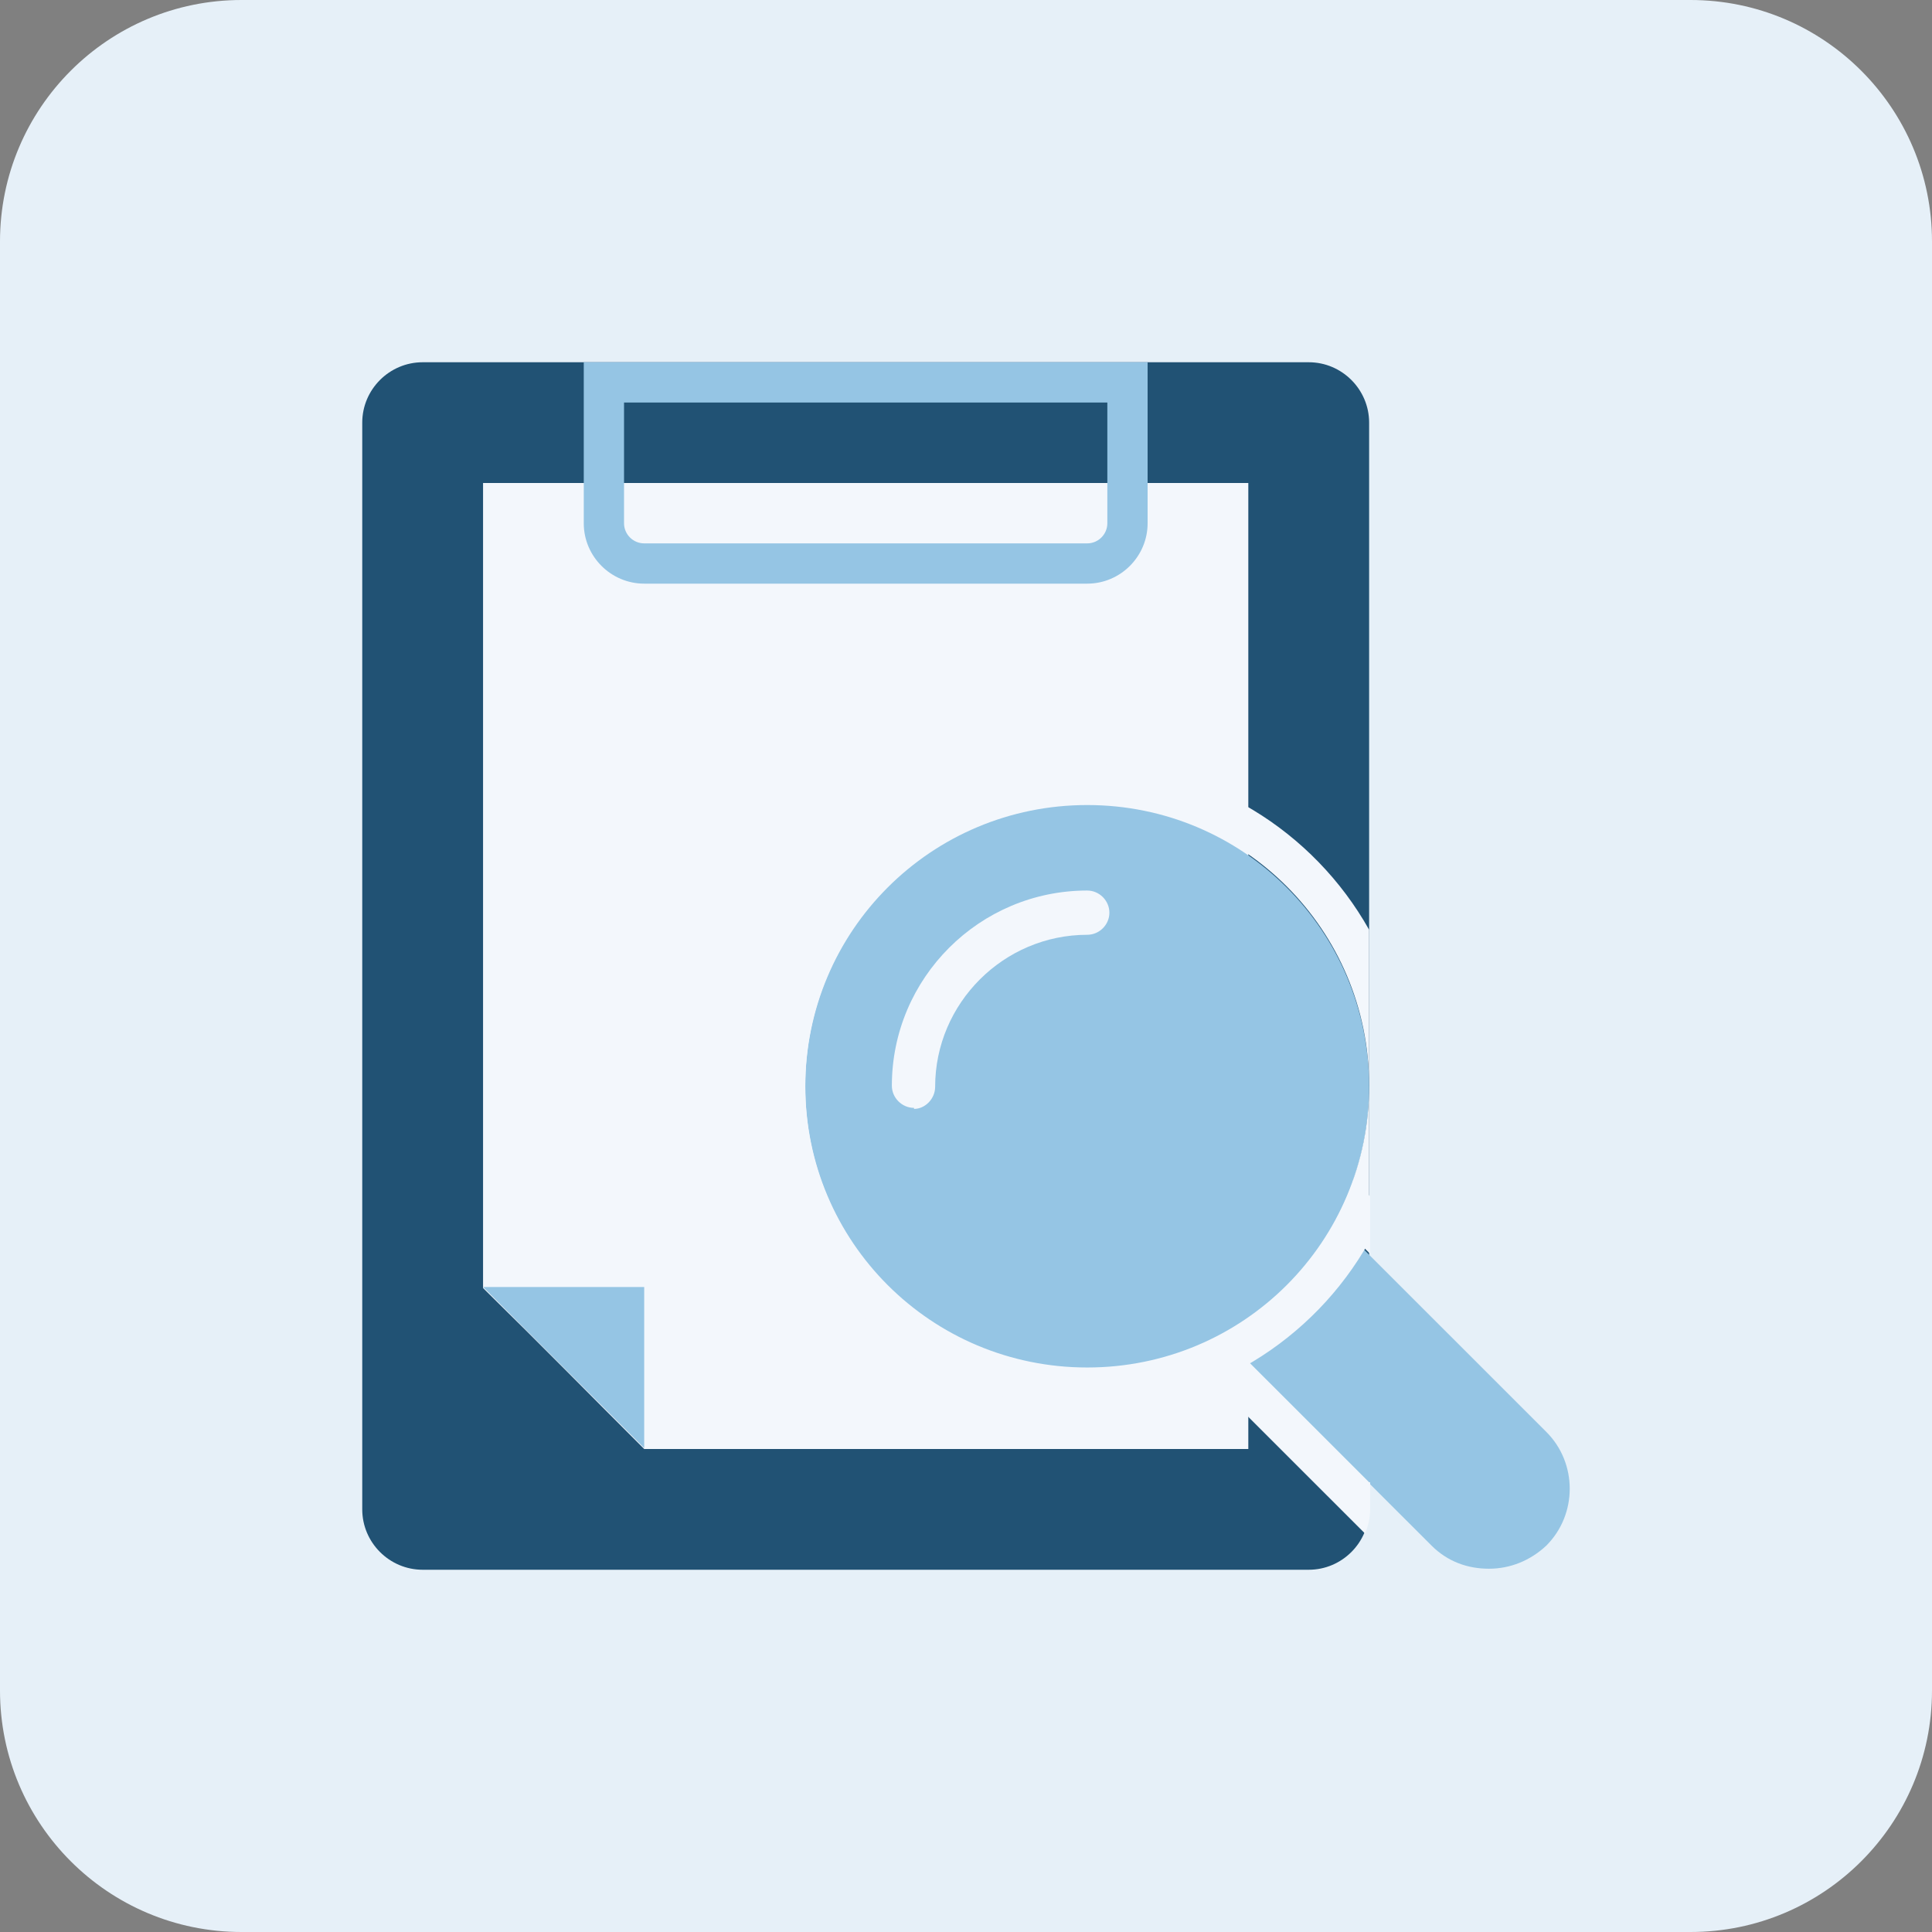
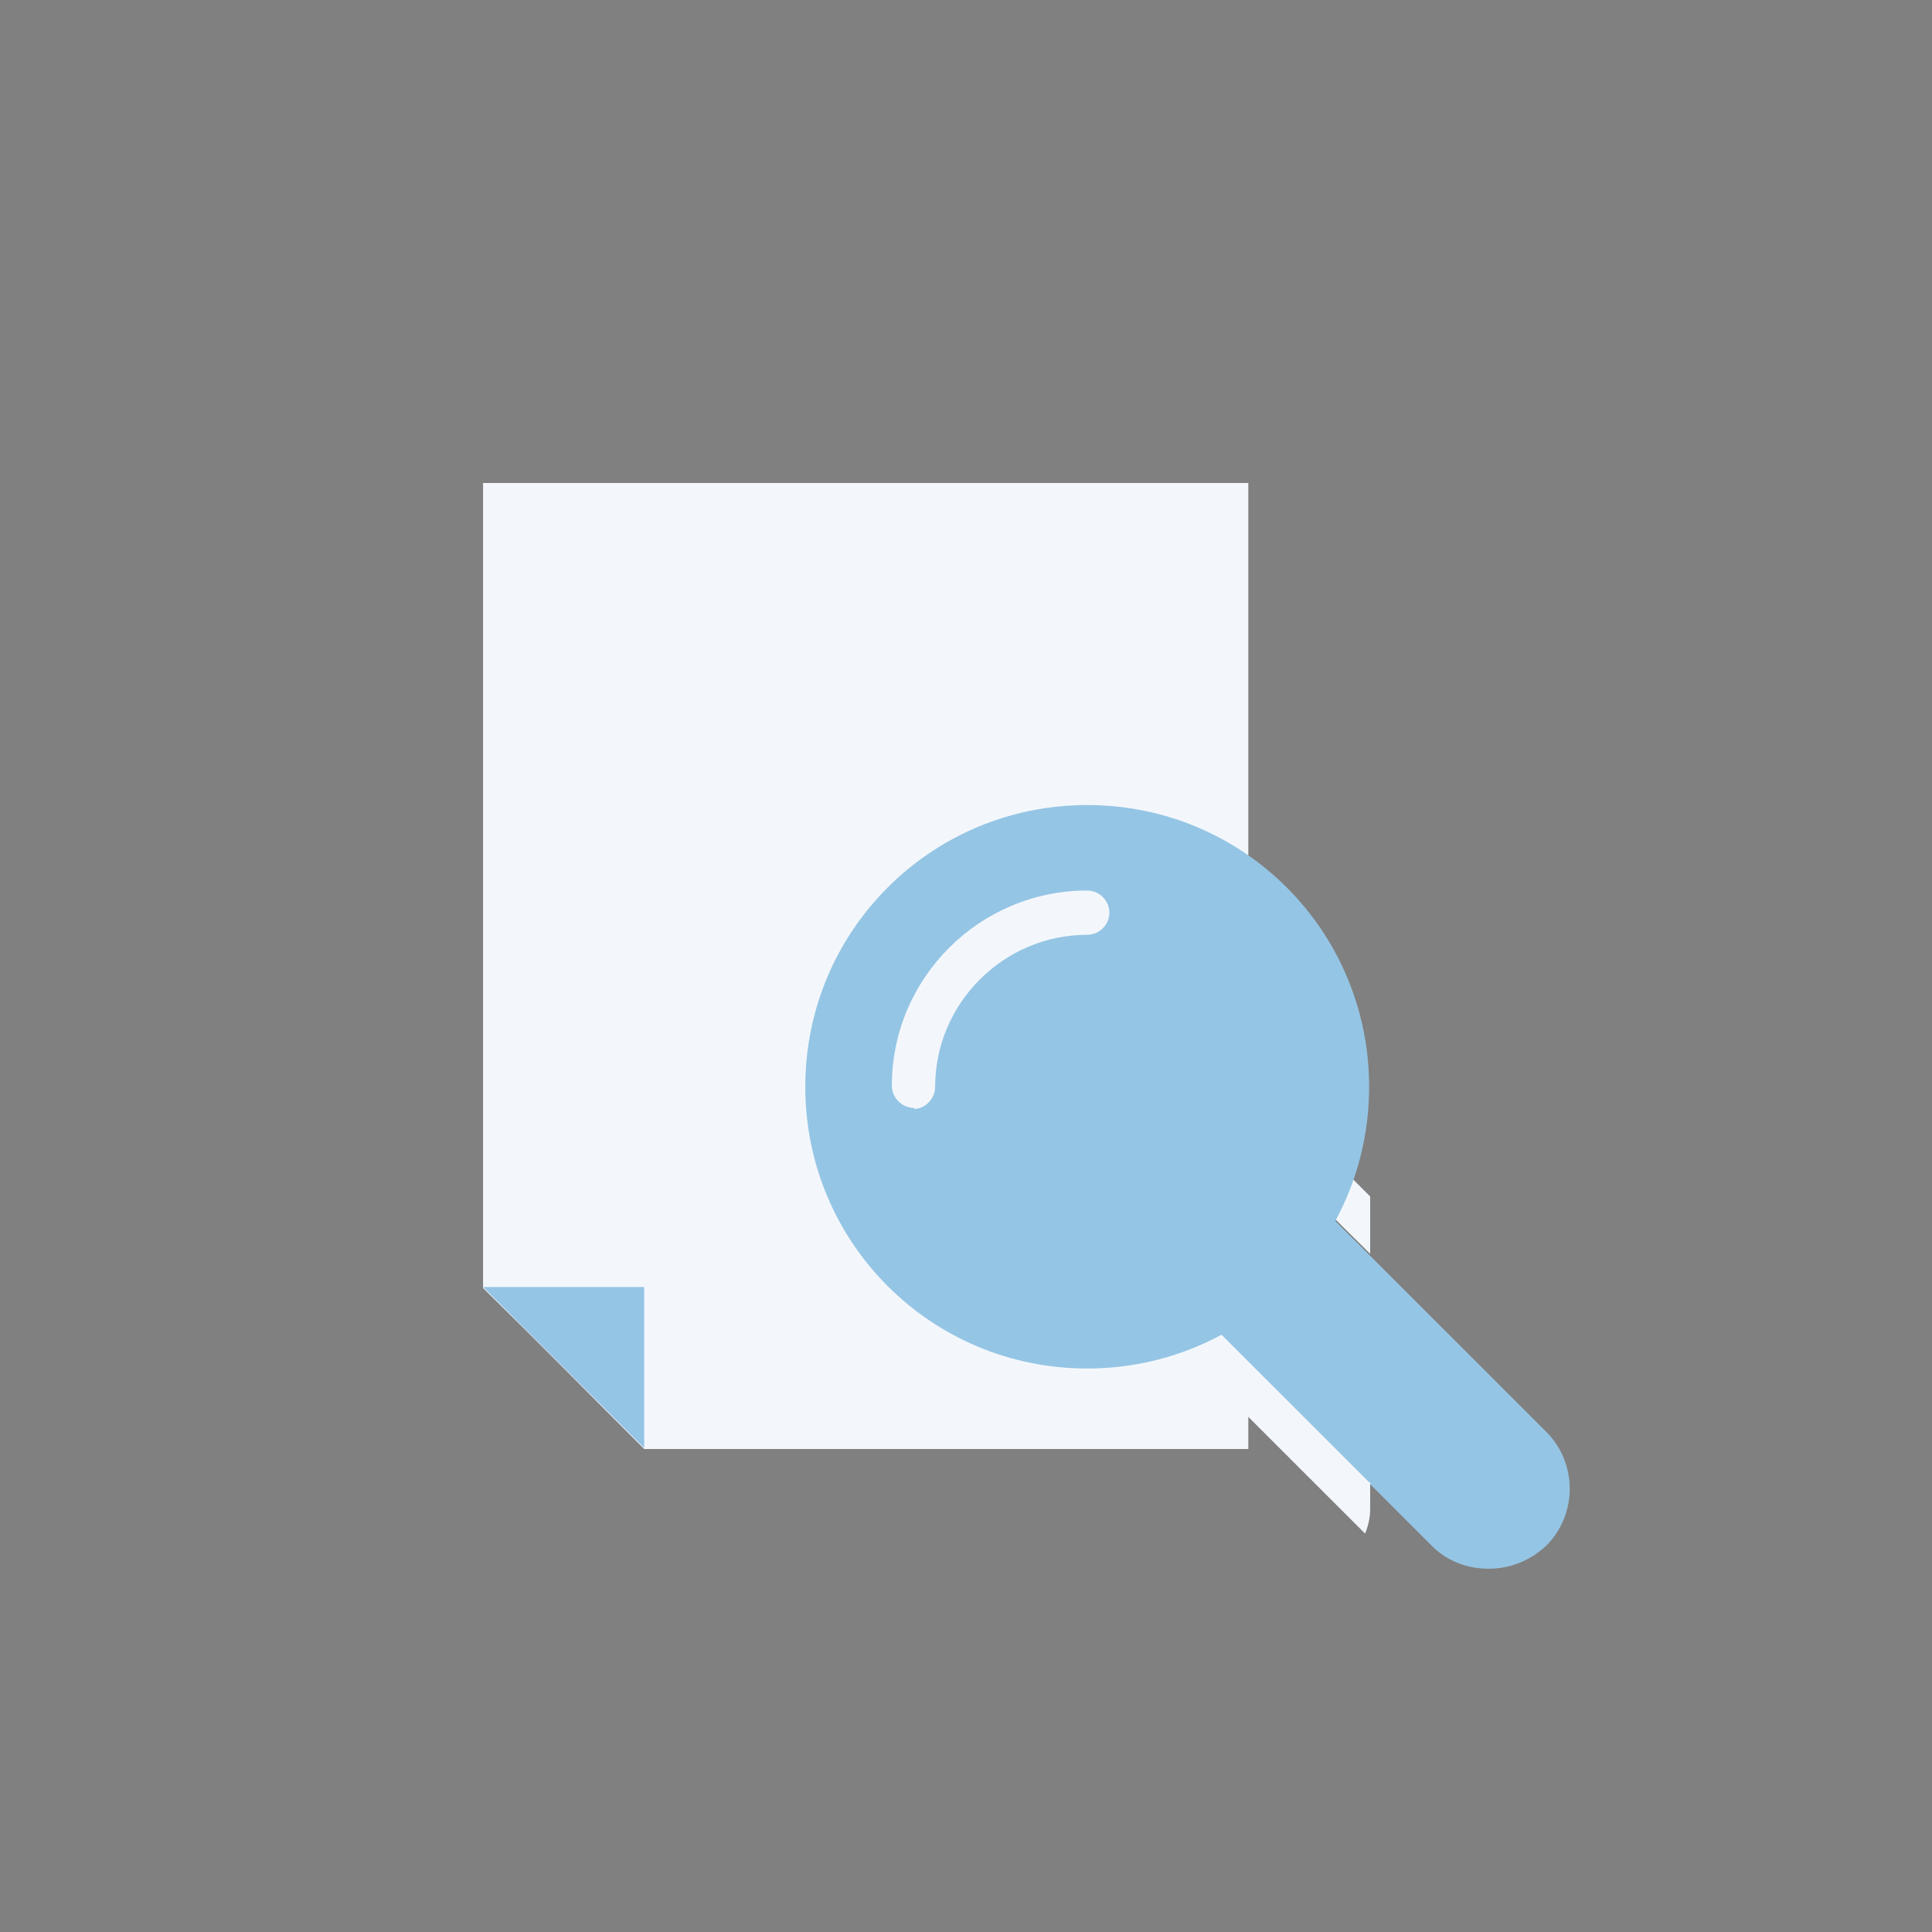
<svg xmlns="http://www.w3.org/2000/svg" width="32" height="32" viewBox="0 0 32 32" fill="none">
  <rect x="0" y="0" width="32" height="32" fill="#808080" stroke="none" />
-   <path d="M0 4C0 1.791 1.791 0 4 0H28C30.209 0 32 1.791 32 4V28C32 30.209 30.209 32 28 32H4C1.791 32 0 30.209 0 28V4Z" fill="#E6F0F8" />
-   <path d="M21.677 6H7.001C6.45 6 6 6.45 6 7V25C6 25.55 6.45 26 7.001 26H21.677C22.227 26 22.677 25.55 22.677 25V7C22.677 6.45 22.227 6 21.677 6Z" fill="#215274" />
  <path d="M8.001 8H20.676V24H10.67C9.636 22.967 9.052 22.367 8.001 21.334V8Z" fill="#F3F7FC" />
-   <path d="M9.669 6V8.667C9.669 9.217 10.119 9.667 10.67 9.667H18.008C18.558 9.667 19.008 9.217 19.008 8.667V6H9.669ZM18.341 8.667C18.341 8.85 18.191 9 18.008 9H10.67C10.486 9 10.336 8.85 10.336 8.667V6.667H18.341V8.667Z" fill="#95C5E4" />
  <path d="M10.67 23.984L8.001 21.317H10.67V23.984Z" fill="#95C5E4" />
  <path d="M25.612 23.717L20.426 18.533C20.159 18.267 19.825 18.15 19.475 18.15C19.125 18.15 18.791 18.283 18.524 18.533C18.007 19.05 18.007 19.9 18.524 20.417L23.711 25.6C23.978 25.867 24.311 25.983 24.662 25.983C25.012 25.983 25.345 25.85 25.612 25.6C26.129 25.083 26.129 24.233 25.612 23.717Z" fill="#95C5E4" />
  <path d="M22.677 24.551L18.541 20.417C18.024 19.901 18.024 19.051 18.541 18.534C18.808 18.267 19.142 18.151 19.492 18.151C19.842 18.151 20.176 18.284 20.442 18.534L22.694 20.767V19.817L20.926 18.051C20.543 17.667 20.042 17.467 19.509 17.467C18.975 17.467 18.474 17.667 18.091 18.051C17.307 18.834 17.307 20.101 18.091 20.884L22.61 25.401C22.66 25.284 22.694 25.134 22.694 25.001V24.551H22.677Z" fill="#F3F7FC" />
  <path d="M18.008 13.334C15.423 13.334 13.338 15.417 13.338 18.001C13.338 20.584 15.423 22.667 18.008 22.667C20.593 22.667 22.677 20.584 22.677 18.001C22.677 15.417 20.593 13.334 18.008 13.334Z" fill="#95C5E4" />
  <path d="M15.139 18.35C14.939 18.35 14.772 18.183 14.772 17.983C14.772 16.2 16.223 14.75 18.008 14.75C18.208 14.75 18.375 14.917 18.375 15.117C18.375 15.317 18.208 15.483 18.008 15.483C16.623 15.483 15.489 16.617 15.489 18C15.489 18.2 15.323 18.367 15.139 18.367V18.35Z" fill="#F3F7FC" />
-   <path d="M18.008 22.65C15.423 22.65 13.338 20.567 13.338 17.984C13.338 15.4 15.423 13.317 18.008 13.317C20.593 13.317 22.677 15.4 22.677 17.984V15.4C21.76 13.767 20.009 12.65 18.008 12.65C15.072 12.65 12.671 15.05 12.671 17.984C12.671 20.917 15.072 23.317 18.008 23.317C20.009 23.317 21.76 22.2 22.677 20.567V17.984C22.677 20.567 20.593 22.65 18.008 22.65Z" fill="#F3F7FC" />
</svg>